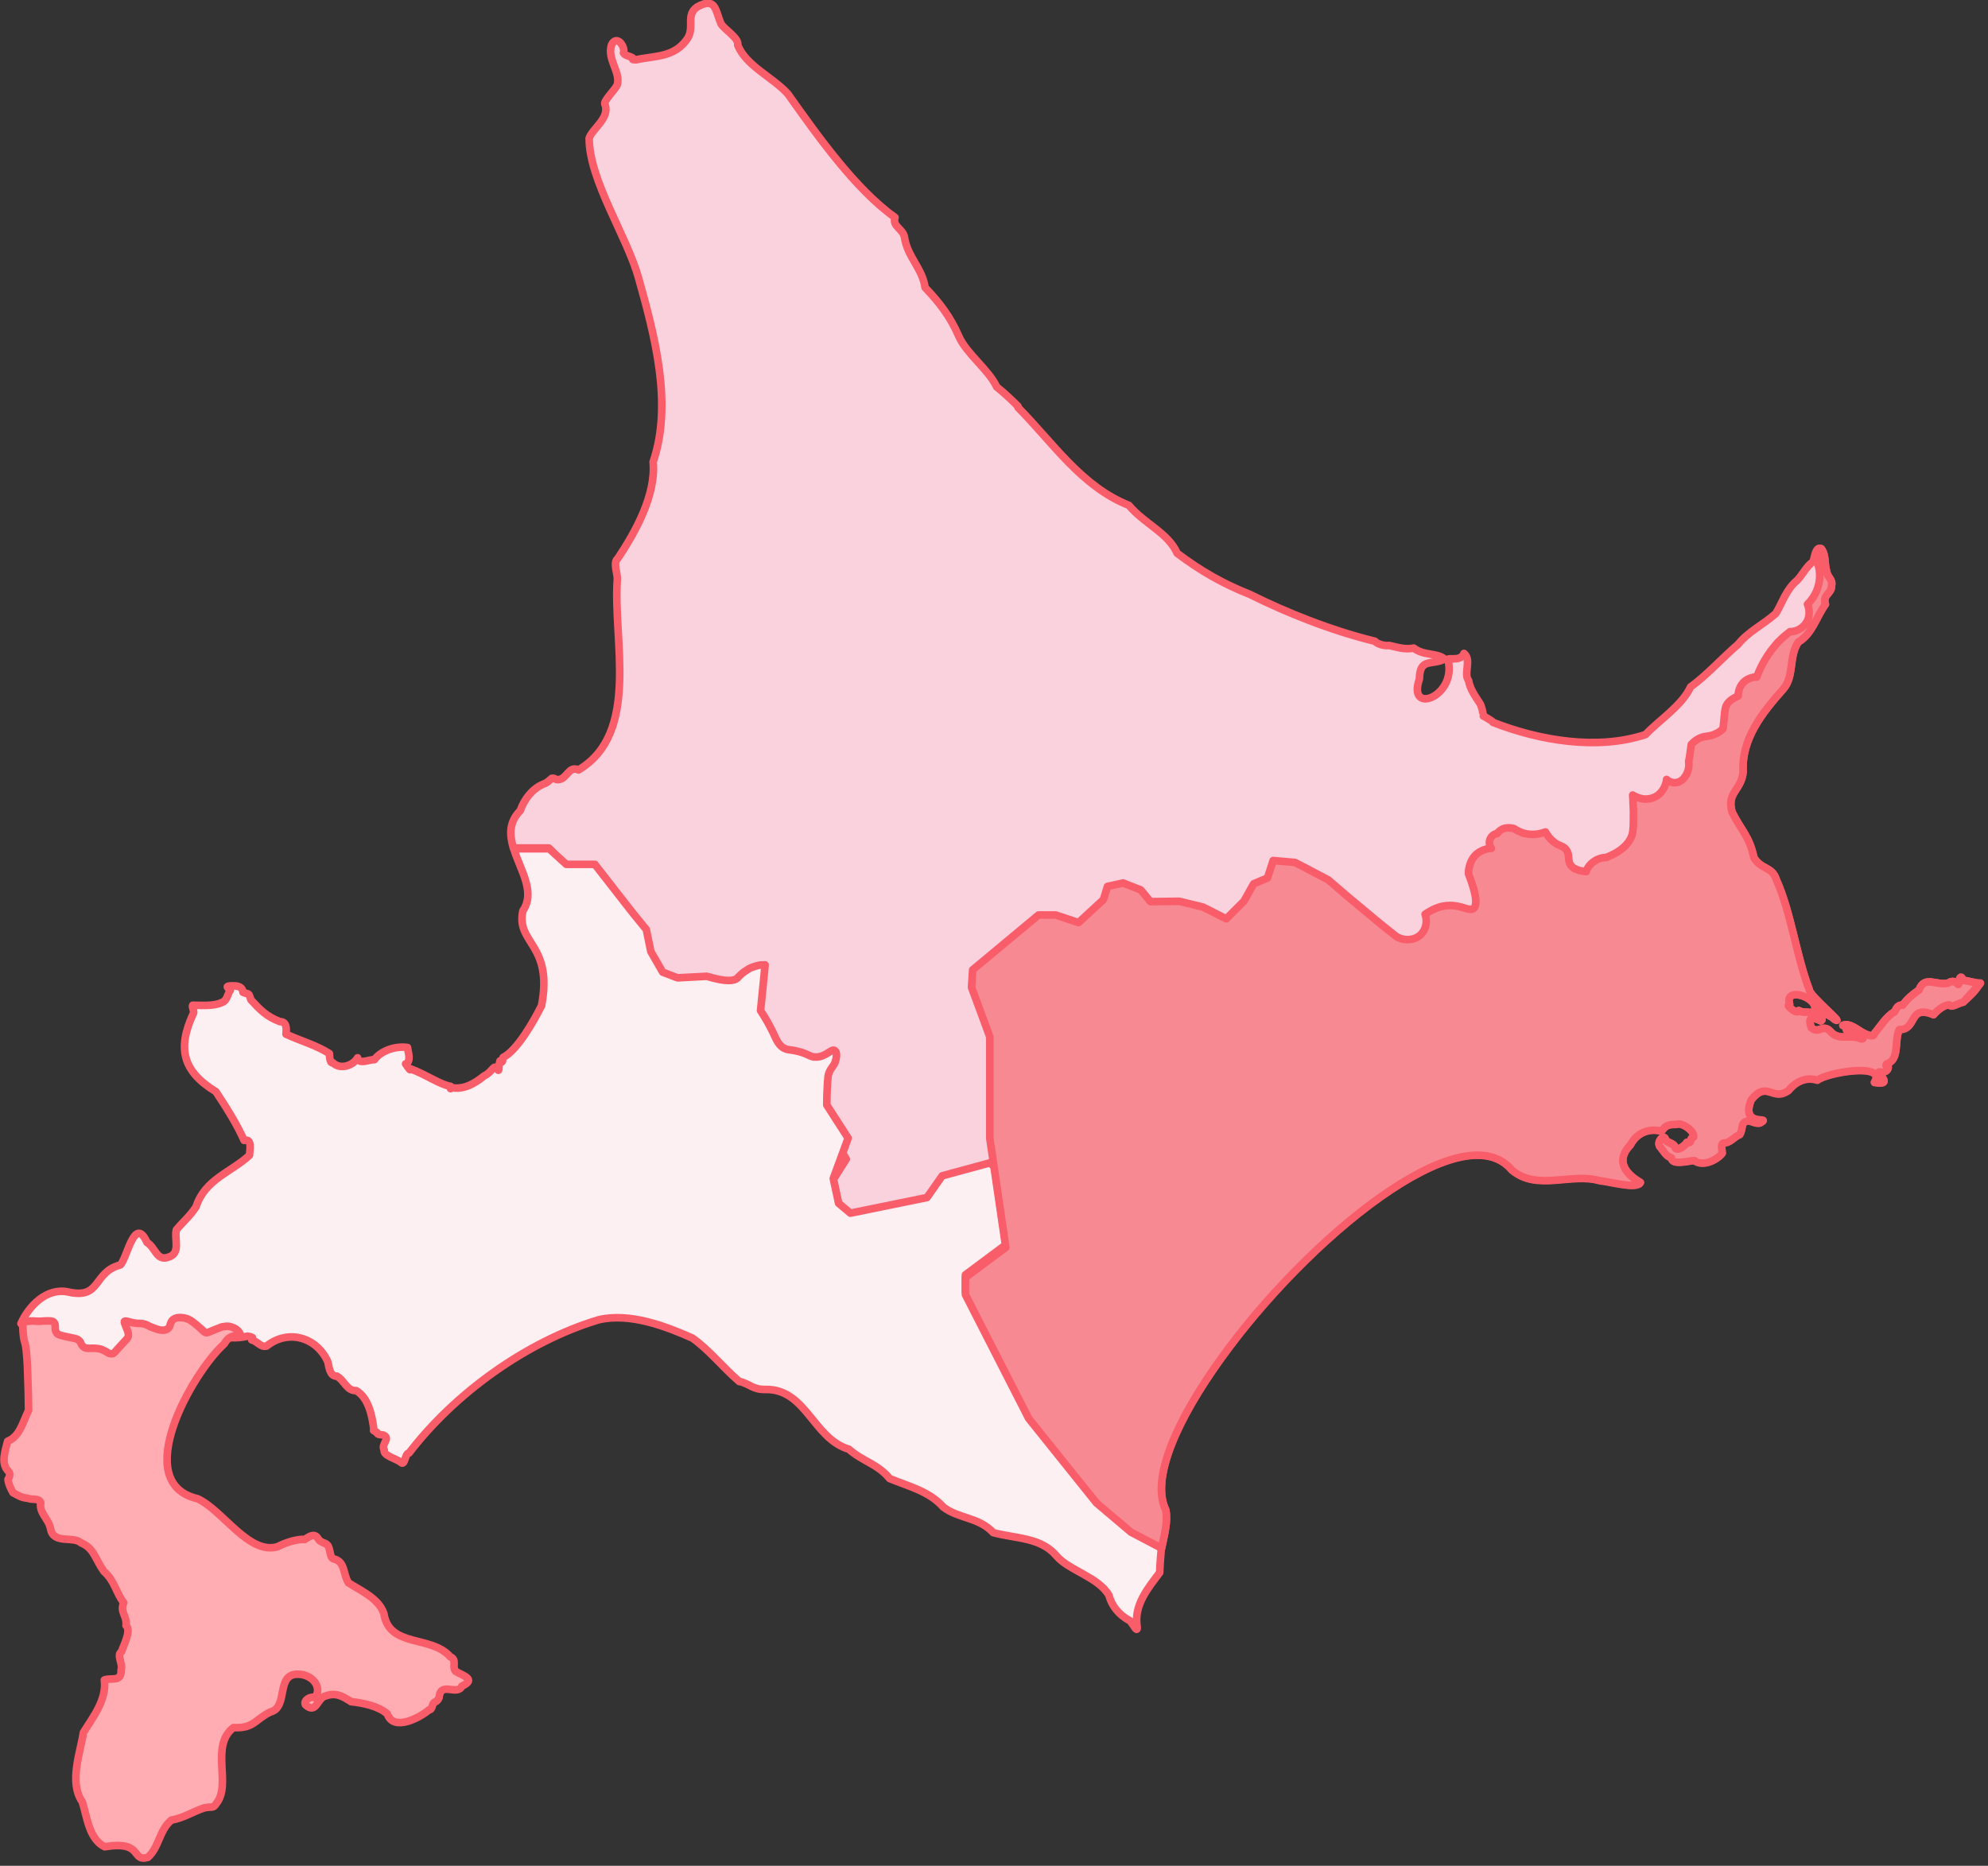
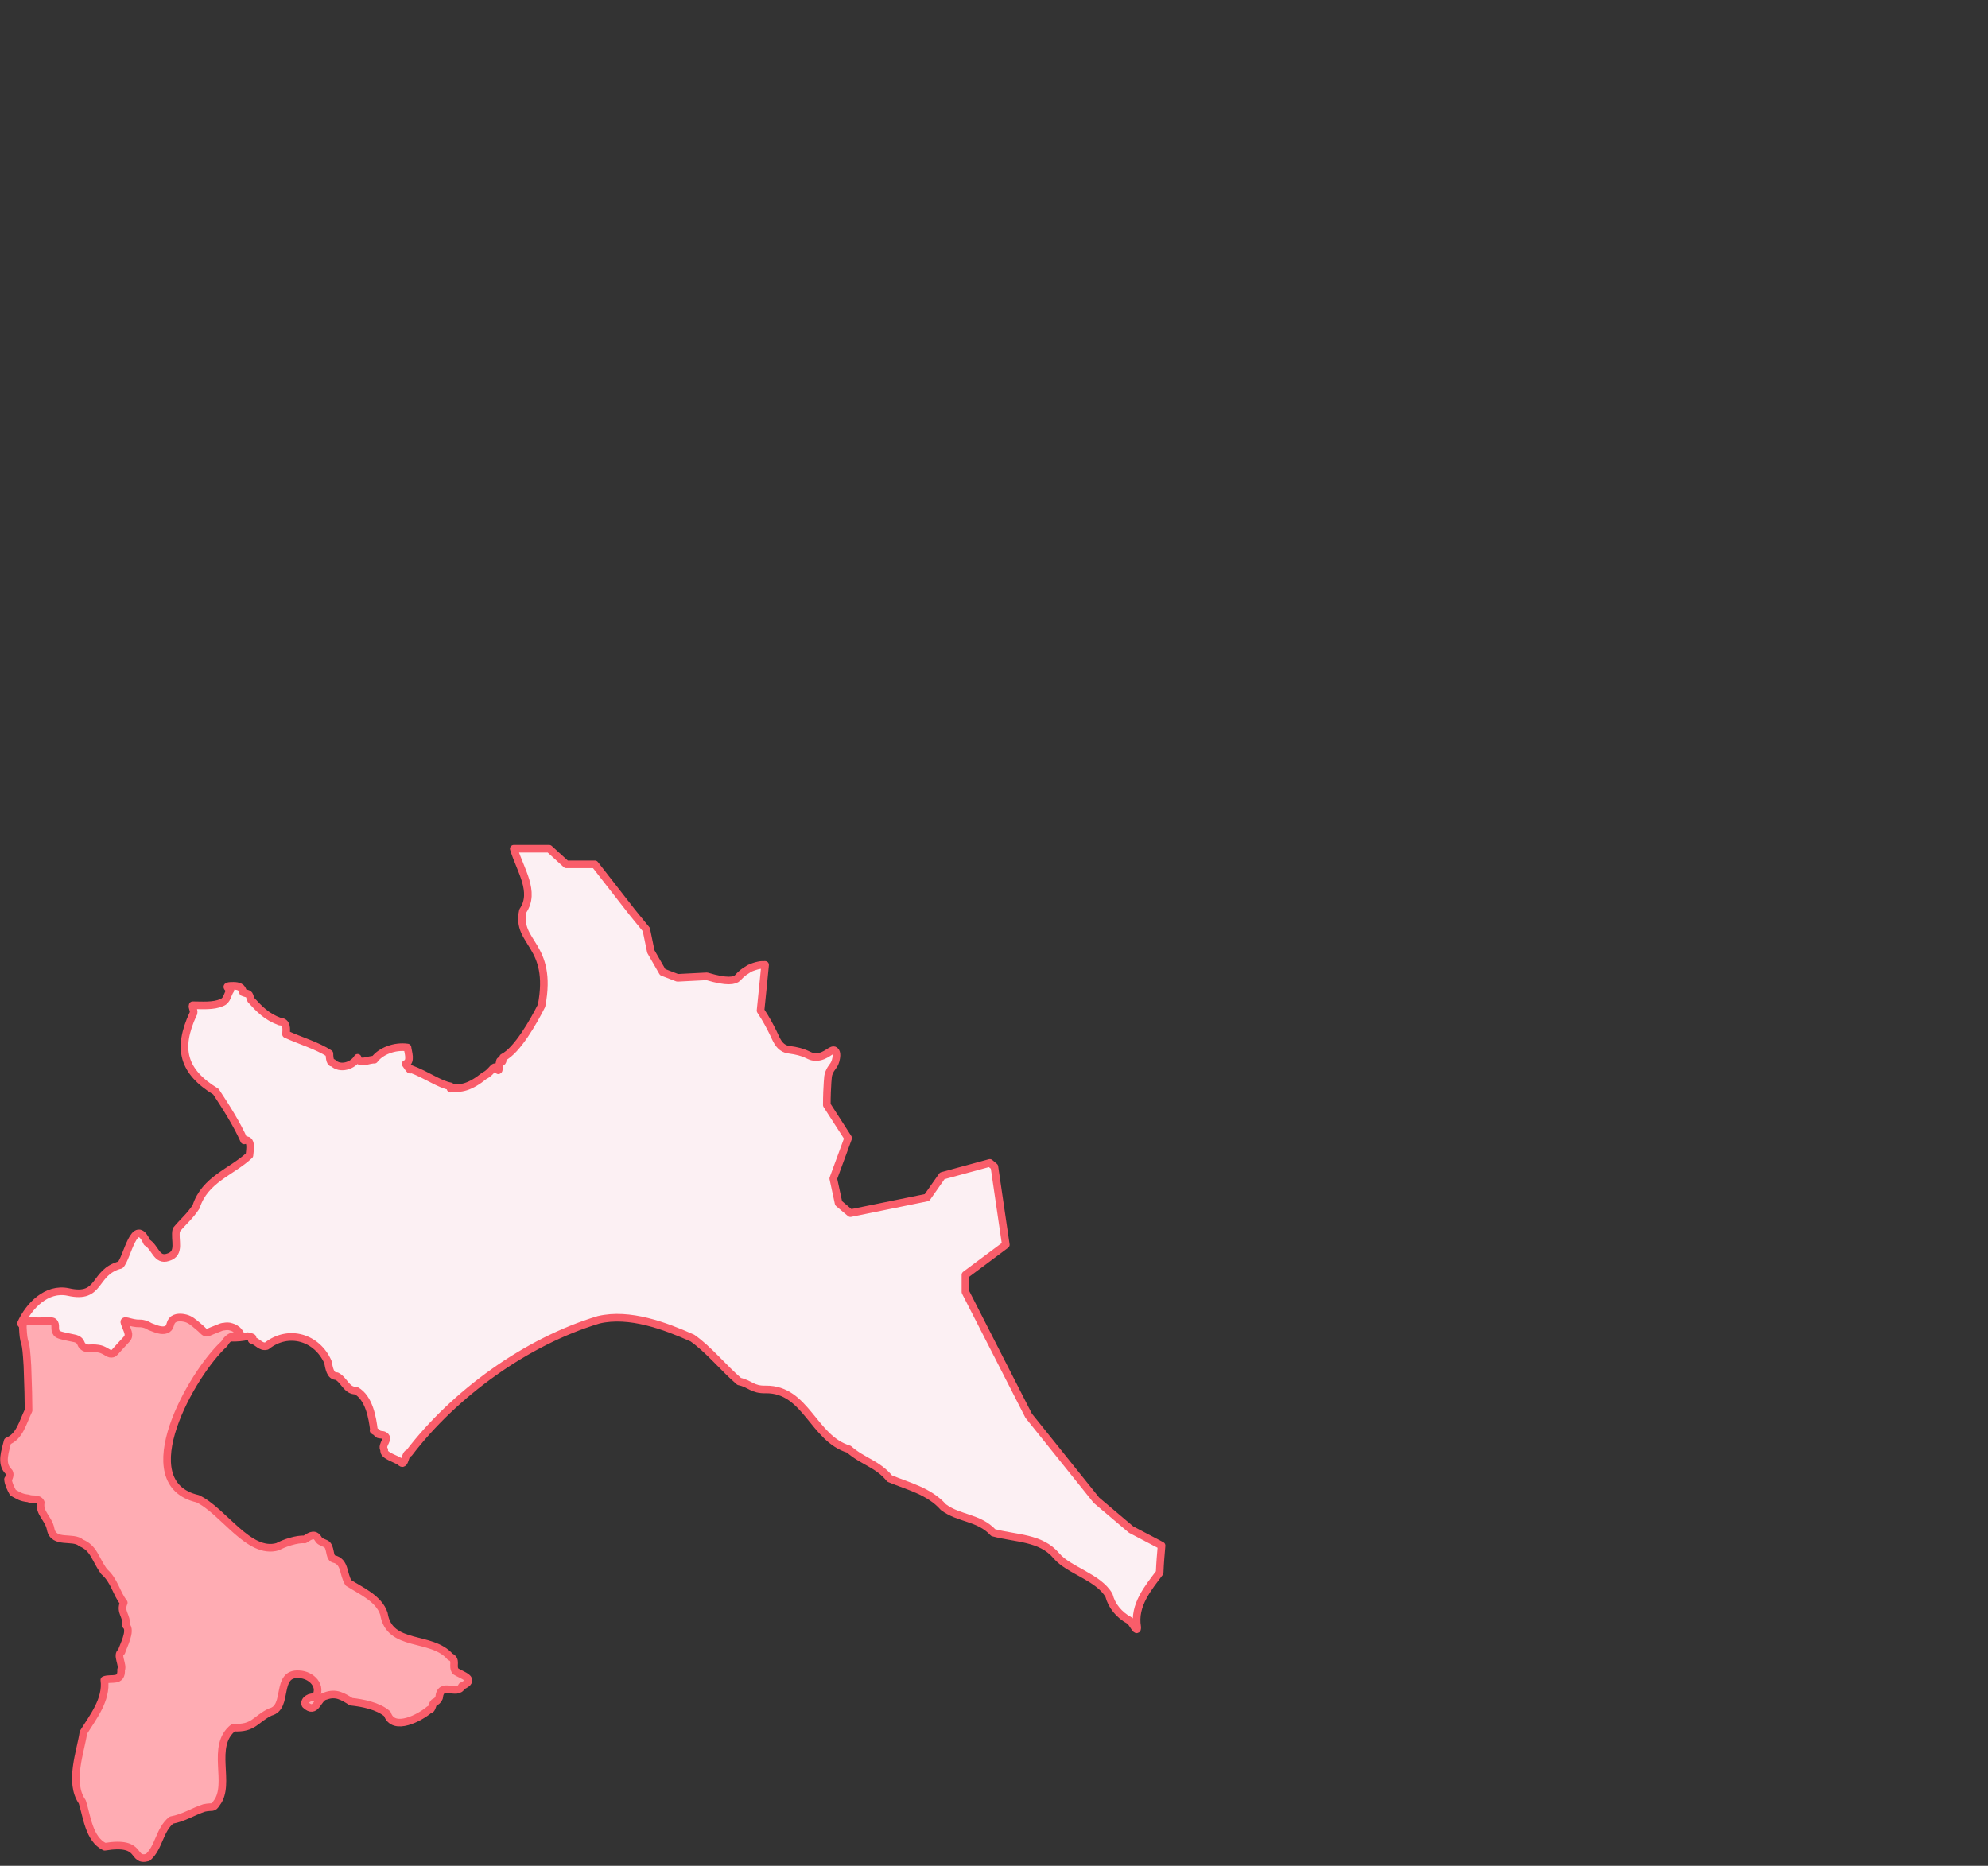
<svg xmlns="http://www.w3.org/2000/svg" version="1.1" id="レイヤー_1" x="0px" y="0px" viewBox="0 0 522 490" style="enable-background:new 0 0 522 490;" xml:space="preserve">
  <rect x="0" y="0" width="522" height="490" fill="#333333" stroke="none" />
  <style type="text/css">
	.st0{fill:#FAD2DE;stroke:#F95D6A;stroke-width:2;stroke-linecap:round;stroke-linejoin:round;stroke-miterlimit:10;}
	.st1{fill:#FCF0F3;stroke:#F95D6A;stroke-width:2;stroke-linecap:round;stroke-linejoin:round;stroke-miterlimit:10;}
	.st2{fill:#F78993;stroke:#F95D6A;stroke-width:2;stroke-linecap:round;stroke-linejoin:round;stroke-miterlimit:10;}
	.st3{fill:#FFACB3;stroke:#F95D6A;stroke-width:2;stroke-linecap:round;stroke-linejoin:round;stroke-miterlimit:10;}
</style>
-   <path class="st0" d="M520,258.2c-1.4,0.1-3.5-0.8-4.7-0.7c0-0.8-0.5-1.3-0.8-0.3c-0.3,3.3-0.4-0.7-3,1c-3.1,0.7-6.2-2.1-7.6,1.8  c-1.5,1-3.1,2.3-4.3,4c-1.5-0.2-1.7,1.2-2.2,1.8c-2,1-3.9,4.1-5.2,5.6c-0.1,1.4-2.7,0-2.9-0.1c-1.4-0.7-3.7-2.8-5.4-2  c1.5,0,0,1.6,2,1.5c2.5,0.5,1.5-0.2,2.8,1c0.8,0.3,1.3-0.4,0.8,0.3c-0.6,0.6,0,1-1.2,0.6c-2.7-1-5.1,0.5-7.3-1.4  c-2.4-2.9-3.2,0.5-5.4-1.4c-1.2-3.5,0.9-2.5,2.5-1.8c1.2-0.6-1.5-1.6-1.7-1.8c-0.5-0.3,1.4-0.2-0.7-0.4c-2.9-0.2-1.9,0.1-3.4-0.5  c-0.3,1.2-3.1-1.2-2.7-1.4c0.3-0.3,0.3,0.3,0.3-0.3c-1.4-4.6,7-2,6.7,1.3c1.1,0.8,1.3,1.1,2.1,0.5c0.8,1.1,2.1,1.2,3,2.2  c3.1,1.8-6.6-6.2-6.6-7.7c-3.5-9.1-4.8-20.4-8.7-29c-1.1-3.5-3.9-2.5-5.9-5.8c-1.1-5.5-3.3-7.1-5.7-11.9c-1.5-5.3,2.4-5.6,2.9-10.6  c-0.5-8.7,5.1-15.6,10.5-21.7c3-3.3,1.4-8.7,4-12.4c3.7-2.2,4.7-6.6,7.1-9.9c-0.8-2.6,1.6-2.7,1.6-4.8c0.4-1.8-1-2.1-1.3-3.9  c-0.6-2.1-0.1-4.2-1.4-5.9c-1.5-0.7-1.8,2.5-2.1,3.4c-1.8,1.2-2.6,3.2-4.2,4.9c-2.9,2.4-3.7,5.5-5.6,8.7c-3.1,2.8-7.3,4.8-9.9,8.1  c-4.1,3.5-8.3,8.2-12.5,11.2c-2.3,5-8.5,8.9-11.8,12.5c-12.6,4.2-27.9,1.6-40.1-3.2c0.2-0.2-2.7-1.8-2.6-1.7c0.2-0.4-0.5-3-0.9-3.4  c-1.1-1.7-2.5-3.6-2.9-5.9c-1.4-1.8,0.9-5.4-1.2-7.1c-1,2.6-5.1,0.5-4.1,2.1c2,9.3-10.9,14.2-7.6,4.6c0.1-5.6,3.1-3.5,6.6-5.2  c-1.8-1.7-5.4-0.8-8.1-2.9c-2.4,0.5-4.5-0.3-6.5-0.7c-1,0.2-3-0.3-3.7-1.1c-11.5-2.8-23.4-7.6-32.8-12.3c-7.1-2.8-13-6.2-19.1-10.8  c-2.4-5.4-8.6-7.7-12.7-12.6c-12.4-4.9-20-16.5-29.1-25.7c0-0.1,0-0.2,0-0.3c-1.8-1.8-3.6-3.5-5.6-5.1c-2.1-4.5-7.9-8.7-9.9-13.2  c-2.3-5.3-5.1-8.9-8.9-12.9c-0.7-5-4.6-8-5.4-13.1c-0.3-2.3-3.3-2.9-2.5-5.3c-10.4-7.4-20.3-21.4-28.1-32.4  c-3.9-4.4-11.1-7.4-13.2-12.9c0.4-1.8-3.7-4.2-4.4-5.6c-1.5-3.5-1.3-7.1-6.2-4.4c-3.1,2.1-0.7,5.2-2.5,8.2  c-3.4,5.2-8.7,4.6-13.6,5.7c-1.4,0-0.7-0.2-0.9-0.5c-0.5-0.4-2.1-0.6-2.4-1.3c0.6-1.5-1.7-4.9-3.1-2.2c-1.3,3.8,2.4,7.2,1.5,10.5  c-0.5,1.4-4,4.5-3.2,5.3c1.2,3.6-3.4,6.3-4.2,8.8c0,11.1,10,25.9,13,36.8c4.2,15,9,33,3.8,48.2c0.8,8.7-4.7,18.5-9.3,25.4  c-1.3,0.9,0,4.2-0.1,5.4c-1.2,15.9,6.1,40.4-10.2,50.1c-2.2-1-2.7,1.3-4.4,2.3c-1.7,0.7-1.6-0.3-2.6-0.1c-1.4,1.2-1.2,1.1-2.4,1.6  c-2.8,1.2-4.9,4-5.9,6.9c-3,3-2.8,6.4-1.8,9.8h9.3l4.5,4.5h7.5c-1.5,5.2-3,10.3-4.5,15.5c3.7,5.8,7.4,11.5,11.1,17.3  c3.5,1.2,7.1,2.4,10.6,3.6c4.2-0.2,8.4-0.3,12.6-0.5c2.9-0.3,5.8-0.5,8.8-0.8c0.9-1,1.9-2.1,2.8-3.1c-0.4,1.8-0.9,3.6-1.3,5.4  c0.9,2.2,1.7,4.5,2.6,6.7c0.8,2,1.5,4,2.3,5.9c2.8,1.8,5.5,3.6,8.3,5.4c4.3,7.3,8.5,14.5,12.8,21.8l-3.4,5.4l1.4,6.5l3.1,2.6  l20.1-4.1l4-5.7l12.5-3.4l1.1,1l0.1,0.3l3,20.5l-10.6,7.9v4.5l16.6,32.5l17.8,22.2l9.1,7.7l8,4.2c0.7-3.4,1.7-6.9,1.1-10  c-4-8.2,2.9-23.7,14.5-39.8c22.6-31.5,63.4-65,76.4-49.5c6.6,5.6,15.6,0.6,23.1,2.8c2.5,0.2,9.7,2.3,10.6,0.5  c-4.3-2.5-6.4-6-2.6-9.9c1.6-3.1,4.8-4.5,8.2-3.6c1-1.5,1.7-1.8,3.9-1.8c1.7-0.6,4.9,2,4.5,3.3c-1.4,0.7-0.1,1.7-1.8,1.5  c-0.1,0.5-2.4,2.4-3,1.4c-0.4-1.5-2.4-1.1-2.7-2.5c-0.6-0.9-2.1,0.9-1.4,2.1c1,1.1,1.6,2.6,3.1,3c0,2.1,4.8,0.7,6,0.7  c2.2,1.7,5.9-0.1,7.3-1.9c0-1-0.5-2.4,0.3-2.7c1.9,0,2.7-1.6,4.3-2.2c1-1.6,0.1-3.3,2.2-3.6c1.3,0.1,2.6,1.1,3.5,0.3  c2.4-1.3-5.5,1.4-2.7-5.8c4.2-5.3,5.6,0.5,9.8-2.5c2.3-2.8,5.1-3.5,7.6-2.7c2.4-2,18.4-4.8,15,0.6c5.6,0.9-0.2-2.8,1.4-2.8  c1,0.3,2.2-0.2,2.2-1.2c0-0.4-1-0.1-0.4-0.9c3.5-1.1,1.9-6,3.3-9c4.8,0.1,2.3-6.7,9-3.9c1-1.2,2.8-2.6,4.1-2.6  c0.8,0.9,2.1-0.4,3.7-0.7c0.7-0.5,1.5-1.3,2.4-2.2C518.8,260,519.4,259,520,258.2z" />
  <path class="st1" d="M305,405.9l-8-4.2l-9.1-7.7l-17.8-22.2l-16.6-32.5v-4.5l10.6-7.9l-3-20.5l-1.2-1l-12.5,3.4l-4,5.7l-20.1,4.1  l-3.1-2.6l-1.4-6.5c1.3-3.5,2.6-7.1,3.9-10.6c-1.9-2.9-3.7-5.8-5.6-8.7c0-2.5,0.1-4.5,0.2-6c0.1-1.3,0.1-1.8,0.4-2.5  c0.6-1.5,1.3-1.7,1.7-3.1c0.2-0.7,0.5-2.2-0.2-2.7c-0.9-0.6-2.2,1.6-4.8,1.7c-1.9,0.1-2.1-1-5.8-1.7c-1.7-0.3-1.9-0.2-2.7-0.6  c-1.5-0.8-2-2.2-2.9-4.1c-0.7-1.4-1.7-3.4-3.3-5.8c0.2-2.3,0.5-4.6,0.7-6.9c0.2-1.7,0.3-3.4,0.5-5.1c-0.6,0-1.2,0-1.6,0.1  c-1,0.2-1.7,0.5-2,0.6c-0.3,0.1-0.7,0.3-1.4,0.8c-1.3,0.8-2,1.7-2.2,1.9c-0.8,0.8-2.8,1.2-8.1-0.4c-2.6,0.1-5.2,0.3-7.7,0.4  c-1.3-0.5-2.6-1-3.9-1.5c-1-1.8-2.1-3.6-3.1-5.4c-0.4-1.9-0.8-3.9-1.2-5.8c-1.7-2.1-3.4-4.1-5-6.2c-2.8-3.6-5.7-7.3-8.5-10.9h-7.5  l-4.5-4.1h-9.3c1.7,5.6,5.8,11.3,2.4,16.3c-1.9,8.6,8,8.7,4.9,24.9c-2,4-6.4,11.8-10.1,13.6c-0.3,0.6,0.2,1.1-0.6,1.3  c-0.3,0-0.1-0.9-0.3,0c-0.2,0.9-0.2,1.3-0.2,1.4c0,0.1,0,1.1-0.3,0.5c-1-1.8-1.3,0.6-3.5,1.6c-3.7,3-6.3,3.6-8.8,3.1l-0.1,0.3  c0-0.1-0.1-0.2-0.1-0.3l0.1-0.3c-3.1-0.6-6-2.9-10.5-4.6c0,0,0.1,0.7-0.6-0.3l-0.7-1c1.6-0.6,0.6-3.2,0.5-4.3  c-3.4-0.5-7.1,1-8.7,3.2c-1.4-0.1-4.1,1.4-4.4-0.5c-1.2,2.1-4.6,3.2-6.5,1.3c-0.9,0.3-0.9-2.3-0.9-2.4c-3.2-2.1-7.7-3.4-11.4-5.1  c0.1-1.3,0.3-3.3-1.6-3.3c-3.5-1.3-5.3-3.2-7.6-5.7c-0.7-2.1-0.4-1.3-2.1-2c-0.1-1.4-1.3-1.7-2.5-1.7c-2.2,0-1.8,0.3-0.8,1.1  c-0.8,1.1-0.8,2.8-2.3,3.3c-2.1,1-5.3,0.7-7.6,0.7c-0.3,0.4,0.6,1.8,0.1,2.3c-4.2,9.1-2.7,15.1,6,20.4c2.7,4.1,5.5,8.5,7.4,12.8  c2.2-0.6,1.5,2.6,1.4,3.9c-4.7,4.4-11.7,6.3-14,13.5c-1.6,2.5-3.4,3.9-5.2,6.1c-0.6,2.6,1.3,6.2-2.2,7.2c-3,1-3.3-2.6-5.5-3.9  c-3.3-7.3-5.2,4.2-7,5.9c-7.3,1.9-4.9,9.1-13.7,7.1c-5.6-1.2-10.3,3.6-12.4,8.3c1,1.2,2.2,2.4,3.5,3.6c4.4,4.1,8.9,6.6,12.6,8.3  c1.9,0.1,4.6,0.1,7.7-0.8c4.6-1.2,6.5-3.3,10.6-4.9c2.5-1,6.2-2,11.4-1.8c1.5-0.5,3.1-1,4.6-1.5c1.1,0.4,2.6,0.7,4.4,0.8  c1.9,0.1,3.5-0.1,4.7-0.4c0.5,0.1,1,0.2,1.3,0.4c-0.1,0.2-0.1,0.4-0.2,0.6c1.6,0.4,2.3,2,3.9,1.6c5.8-4.6,13.3-2.2,16.1,4.2  c0.3,1.5,0.6,3.8,2.3,3.7c2,1,2.6,3.9,5.1,3.8c3.4,1.9,4.3,7.1,4.7,10.5c-0.5-0.2,0.6,0.4,0.8,0.5c0,0.7,1.1,0.5,1.7,0.7  c2,0.9-0.8,2.4,0.2,3.9c-0.5,1.5,3.6,2.4,4.4,3.3c1.1,0.9,1-2.5,2.1-2.5c11.9-15.6,30.8-29.3,49.8-35c8.1-1.9,17.4,1.6,24.6,4.8  c4.3,3,8.2,7.9,12.3,11.4c2.9,0.6,3.4,2.2,7,2.1c10.6-0.1,12.4,12.9,21.8,15.7c3.6,3.2,7.5,3.8,10.7,7.7c4.8,2,10.4,3.3,14.1,7.5  c4.1,3.1,9.3,2.6,13.1,6.7c5.9,1.6,12.5,1.2,16.6,6.1c3.2,3.8,11.1,5.6,13.8,10.4c0.7,2.7,2.6,5.1,5.4,6.6c0.7,0.4,2.1,3.6,2,1.7  c-1-5.8,3-10.4,5.9-14.3C304.6,410.5,304.8,408.2,305,405.9z" />
-   <path class="st2" d="M520,258.2c-1.4,0.1-3.5-0.8-4.7-0.7c0-0.8-0.5-1.3-0.8-0.3c-0.3,3.3-0.4-0.7-3,1c-3.1,0.7-6.2-2.1-7.6,1.8  c-1.5,1-3.1,2.3-4.3,4c-1.5-0.2-1.7,1.2-2.2,1.8c-2,1-3.9,4.1-5.2,5.6c-0.1,1.4-2.7,0-2.9-0.1c-1.4-0.7-3.7-2.8-5.4-2  c1.5,0,0,1.6,2,1.5c2.5,0.5,1.5-0.2,2.8,1c0.8,0.3,1.3-0.4,0.8,0.3c-0.6,0.6,0,1-1.2,0.6c-2.7-1-5.1,0.5-7.3-1.4  c-2.4-2.9-3.2,0.5-5.4-1.4c-1.2-3.5,0.9-2.5,2.5-1.8c1.2-0.6-1.5-1.6-1.7-1.8c-0.5-0.3,1.4-0.2-0.7-0.4c-2.9-0.2-1.9,0.1-3.4-0.5  c-0.3,1.2-3.1-1.2-2.7-1.4c0.3-0.3,0.3,0.3,0.3-0.3c-1.4-4.6,7-2,6.7,1.3c1.1,0.8,1.3,1.1,2.1,0.5c0.8,1.1,2.1,1.2,3,2.2  c3.1,1.8-6.6-6.2-6.6-7.7c-3.5-9.1-4.8-20.4-8.7-29c-1.1-3.5-3.9-2.5-5.9-5.8c-1.1-5.5-3.3-7.1-5.7-11.9c-1.5-5.3,2.4-5.6,2.9-10.6  c-0.5-8.7,5.1-15.6,10.5-21.7c3-3.3,1.4-8.7,4-12.4c3.7-2.2,4.7-6.6,7.1-9.9c-0.8-2.6,1.6-2.7,1.6-4.8c0.4-1.8-1-2.1-1.3-3.9  c-0.6-2.1-0.1-4.2-1.4-5.9c-0.2-0.1-0.4-0.1-0.5-0.1c-0.9,0.3-0.5,3.4-0.4,4c0.3,0.9,0.8,2.8,0.3,5.2c-0.6,3-2.3,4.8-3,5.5  c0.1,0.2,1,2.3-0.1,4.5c-0.9,1.6-2.6,2.7-4.5,2.7c-1.7,1.3-3,2.5-3.8,3.5c-1.7,2-2.7,3.7-3.4,5c-0.7,1.3-1.2,2.5-1.5,3.4  c-0.3,0-2.2,0-3.6,1.5c-1.3,1.4-1.3,3.2-1.3,3.5c-2.2,0.9-3,2.1-3.2,2.7c-0.1,0.3-0.3,0.7-0.5,3.2c-0.1,1.1-0.2,2.1-0.3,2.7  c-0.4,0.4-1.1,1-2.1,1.4c-1.5,0.7-2.4,0.4-3.9,1c-0.6,0.3-1.4,0.7-2.3,1.7c-0.1,0.7-0.2,1.4-0.3,2.1c-0.1,0.8-0.2,1.6-0.4,2.3  c0.1,0.6,0.2,2.2-0.7,3.7c-0.4,0.6-1,1.6-2.4,1.9c-1.4,0.3-2.5-0.6-2.7-0.8c0,0.3-0.3,2.8-2.5,4.3c-1.7,1.1-3.6,0.9-4.2,0.7  c-1-0.2-1.7-0.6-2.2-0.9c0.1,1.1,0.1,2.6,0.2,4.4c0,3.3,0,4.9-0.4,6.2c-0.3,0.9-1.5,3.8-6.8,5.8c-0.5,0-1.8,0.1-3.1,1  c-1.4,0.9-2,2.2-2.1,2.7c-2.5-0.2-3.6-1-4.1-1.7c-0.9-1.4-0.1-2.7-1.2-4.1c-0.8-1-1.6-0.8-3.1-1.9c-1.2-0.9-1.9-2-2.3-2.7  c-0.9,0.3-2.9,1-5.4,0.4c-1.3-0.3-2.2-0.9-2.9-1.3c-0.4-0.1-1.3-0.3-2.3-0.1c-1.2,0.3-1.9,1.1-2.1,1.4c-0.1,0-1.2,0.2-1.7,1.2  c-0.5,0.8-0.4,1.9,0.2,2.7c-0.6,0-2.3,0.2-3.9,1.5c-2.2,2-2.1,4.9-2.1,5.2c2.5,6.4,2.1,8.5,1.3,9.1c-1.1,0.8-2.9-0.8-6.2-0.8  c-2.8,0-5,1.3-6.5,2.3c0.6,1.8,0.3,3.7-0.9,5.1c-1.5,1.7-4.3,2.1-6.6,0.8c-2.7-2.1-5.4-4.3-8.1-6.6c-3.4-2.8-6.6-5.5-9.8-8.3  c-2.9-1.5-5.8-3.1-8.8-4.6c-1.9-0.2-3.8-0.3-5.7-0.5c-0.5,1.5-1,3.1-1.5,4.6c-1.2,0.5-2.4,1-3.6,1.5c-0.9,1.5-1.7,3.1-2.6,4.6  c-1.5,1.5-3.1,3.1-4.6,4.6c-2.1-1-4.1-2.1-6.2-3.1c-2.1-0.5-4.1-1-6.2-1.5c-2.5,0-5,0.1-7.5,0.1c-0.9-1-1.7-2.1-2.6-3.1  c-1.5-0.6-3.1-1.2-4.6-1.8c-1.4,0.3-2.7,0.6-4.1,0.9c-0.4,1.2-0.7,2.4-1.1,3.5l-6.5,6l-6-2h-4.5l-17.3,14.4l-0.3,4.6l4.8,13V299  l1.2,8.1l3,20.5l-10.6,7.9v4.5l16.6,32.5l17.8,22.2l9.1,7.7l8,4.2c0.7-3.4,1.7-6.9,1.1-10c-4-8.2,2.9-23.7,14.5-39.8  c22.6-31.5,63.4-65,76.4-49.5c6.6,5.6,15.6,0.6,23.1,2.8c2.5,0.2,9.7,2.3,10.6,0.5c-4.3-2.5-6.4-6-2.6-9.9c1.6-3.1,4.8-4.5,8.2-3.6  c1-1.5,1.7-1.8,3.9-1.8c1.7-0.6,4.9,2,4.5,3.3c-1.4,0.7-0.1,1.7-1.8,1.5c-0.1,0.5-2.4,2.4-3,1.4c-0.4-1.5-2.4-1.1-2.7-2.5  c-0.6-0.9-2.1,0.9-1.4,2.1c1,1.1,1.6,2.6,3.1,3c0,2.1,4.8,0.7,6,0.7c2.2,1.7,5.9-0.1,7.3-1.9c0-1-0.5-2.4,0.3-2.7  c1.9,0,2.7-1.6,4.3-2.2c1-1.6,0.1-3.3,2.2-3.6c1.3,0.1,2.6,1.1,3.5,0.3c2.4-1.3-5.5,1.4-2.7-5.8c4.2-5.3,5.6,0.5,9.8-2.5  c2.3-2.8,5.1-3.5,7.6-2.7c2.4-2,18.4-4.8,15,0.6c5.6,0.9-0.2-2.8,1.4-2.8c1,0.3,2.2-0.2,2.2-1.2c0-0.4-1-0.1-0.4-0.9  c3.5-1.1,1.9-6,3.3-9c4.8,0.1,2.3-6.7,9-3.9c1-1.2,2.8-2.6,4.1-2.6c0.8,0.9,2.1-0.4,3.7-0.7C517,261.5,518.5,259.9,520,258.2z" />
  <path class="st3" d="M6.4,347.2c-0.5,0.5-0.4,1.2-0.4,1.6c0.1,1.9,0.2,2.9,0.6,4.1c0.2,0.6,0.4,2.3,0.6,5.8  c0.2,4.9,0.3,9.7,0.3,11.7c-1.6,3.3-2.3,6.8-5.5,8.1c-0.6,2.5-1.9,5.8,0.2,7.9c0.6,0.5,0.3,1.6-0.1,2.1c0.1,1.2,0.7,2.4,1.3,3.5  c1.5,0.8,2.1,1.3,4,1.5c1.1,0.5,2.7-0.2,3.3,1.1c-0.5,2.8,2.1,4.2,2.6,7c0.8,4,5.9,1.7,8,3.6c3.4,1.4,3.6,4.1,6,7.5  c2.8,2.4,3.2,5.7,5.2,8.2c-1.1,2.5,0.9,3.4,0.6,6c1.5,1.3-0.8,5.5-1.2,6.9c-1.4,0.7,0.5,3.5-0.1,4.7c0.2,3.4-2.6,2-4.4,2.7  c0.7,5.2-3.1,9.9-5.5,13.8c-0.7,4.9-3.9,13.1-0.3,18.2c1.2,3.6,1.7,9.8,5.9,11.8c10.3-1.7,6.8,4,11.3,2.8c3-2.6,3-7.2,6.2-9.8  c3.3-0.6,5.6-2.2,8.6-3.2c2.3-0.5,2.3,0.3,3.3-1.3c3.9-5-1.8-15,4.4-19.8c5.4,0.3,5.7-2.2,9.7-4.1c4.9-1.2,1.2-10.3,7.5-9.9  c3.3,0.1,6.3,3.2,4.2,6.2c-1-0.6-3.1,0.6-2.5,1.8c2.9,2.7,3.1-1.9,5.3-2.3c2.7-1,4.5,0.1,6.7,1.5c2.9,0.3,7.1,1.1,9.5,3.2  c1.6,4.8,8.7,0.9,11-1.1c0.9,0.1,0.7-1.8,1.5-2c0.8-0.3,1.1-1.2,1.1-1.2c0.4-4.4,4.7-0.3,6-3c4-1.8,0-2.8-1.7-3.9  c-1-1.4,0.5-3-1.4-3.8c-4.9-5.7-16-2.3-17.4-11.3c-1.3-4-6-6-9.3-8.1c-1.5-2.4-0.8-5.6-3.9-6.3c-1.3-0.4-0.6-3.3-2.1-4  c-1.5-0.6-1.6-0.7-2.1-1.5c-1-1.4-2.4-0.2-3.4,0.4c-2-0.2-5.5,1-7.1,1.9c-7.6,2.2-14.2-9.4-21-12.6c-17.9-4.1-1.5-33,7-40.7  c0.8-1.4,1.7-1.9,2.4-2c0.9-0.2,1.6,0.1,1.8-0.2c0.2-0.4-0.7-1.3-0.8-1.4c-0.2-0.1-0.7-0.6-1.5-0.8c-0.8-0.3-1.5-0.2-2-0.1  c-0.4,0-0.7,0.1-1.9,0.6c-2.1,0.8-2.2,1-2.7,1c-0.7-0.1-0.8-0.6-2.3-1.8c-1.2-1-2-1.7-3.2-2c-0.4-0.1-2.1-0.5-3.2,0.3  c-1,0.8-0.6,1.9-1.5,2.5c-1,0.7-2.6,0.2-3.8-0.3c-1.3-0.4-1.2-0.7-2.4-1c-1.2-0.3-1.3,0-2.8-0.3c-1.4-0.3-2-0.6-2.3-0.4  c-0.2,0.2,0.1,0.6,0.4,1.5c0.5,1.2,0.7,1.8,0.6,2.3c-0.1,0.7-0.5,0.9-2.3,2.9c-1.3,1.4-1.4,1.7-1.9,1.8c-0.9,0.2-1.3-0.5-2.8-1.1  c-2.5-0.8-3.9,0.3-5-0.9c-0.6-0.6-0.3-0.9-1-1.5c-0.6-0.5-1.1-0.5-2.5-0.8c-1.9-0.4-2.9-0.6-3.3-1.1c-0.8-1,0-2.2-0.8-2.9  c-0.3-0.3-0.8-0.3-1.8-0.3c-1,0-1.1,0.1-2.1,0.1c-1.2,0-1.7-0.2-2.8,0C6.8,347,6.6,347,6.4,347.2z" />
</svg>